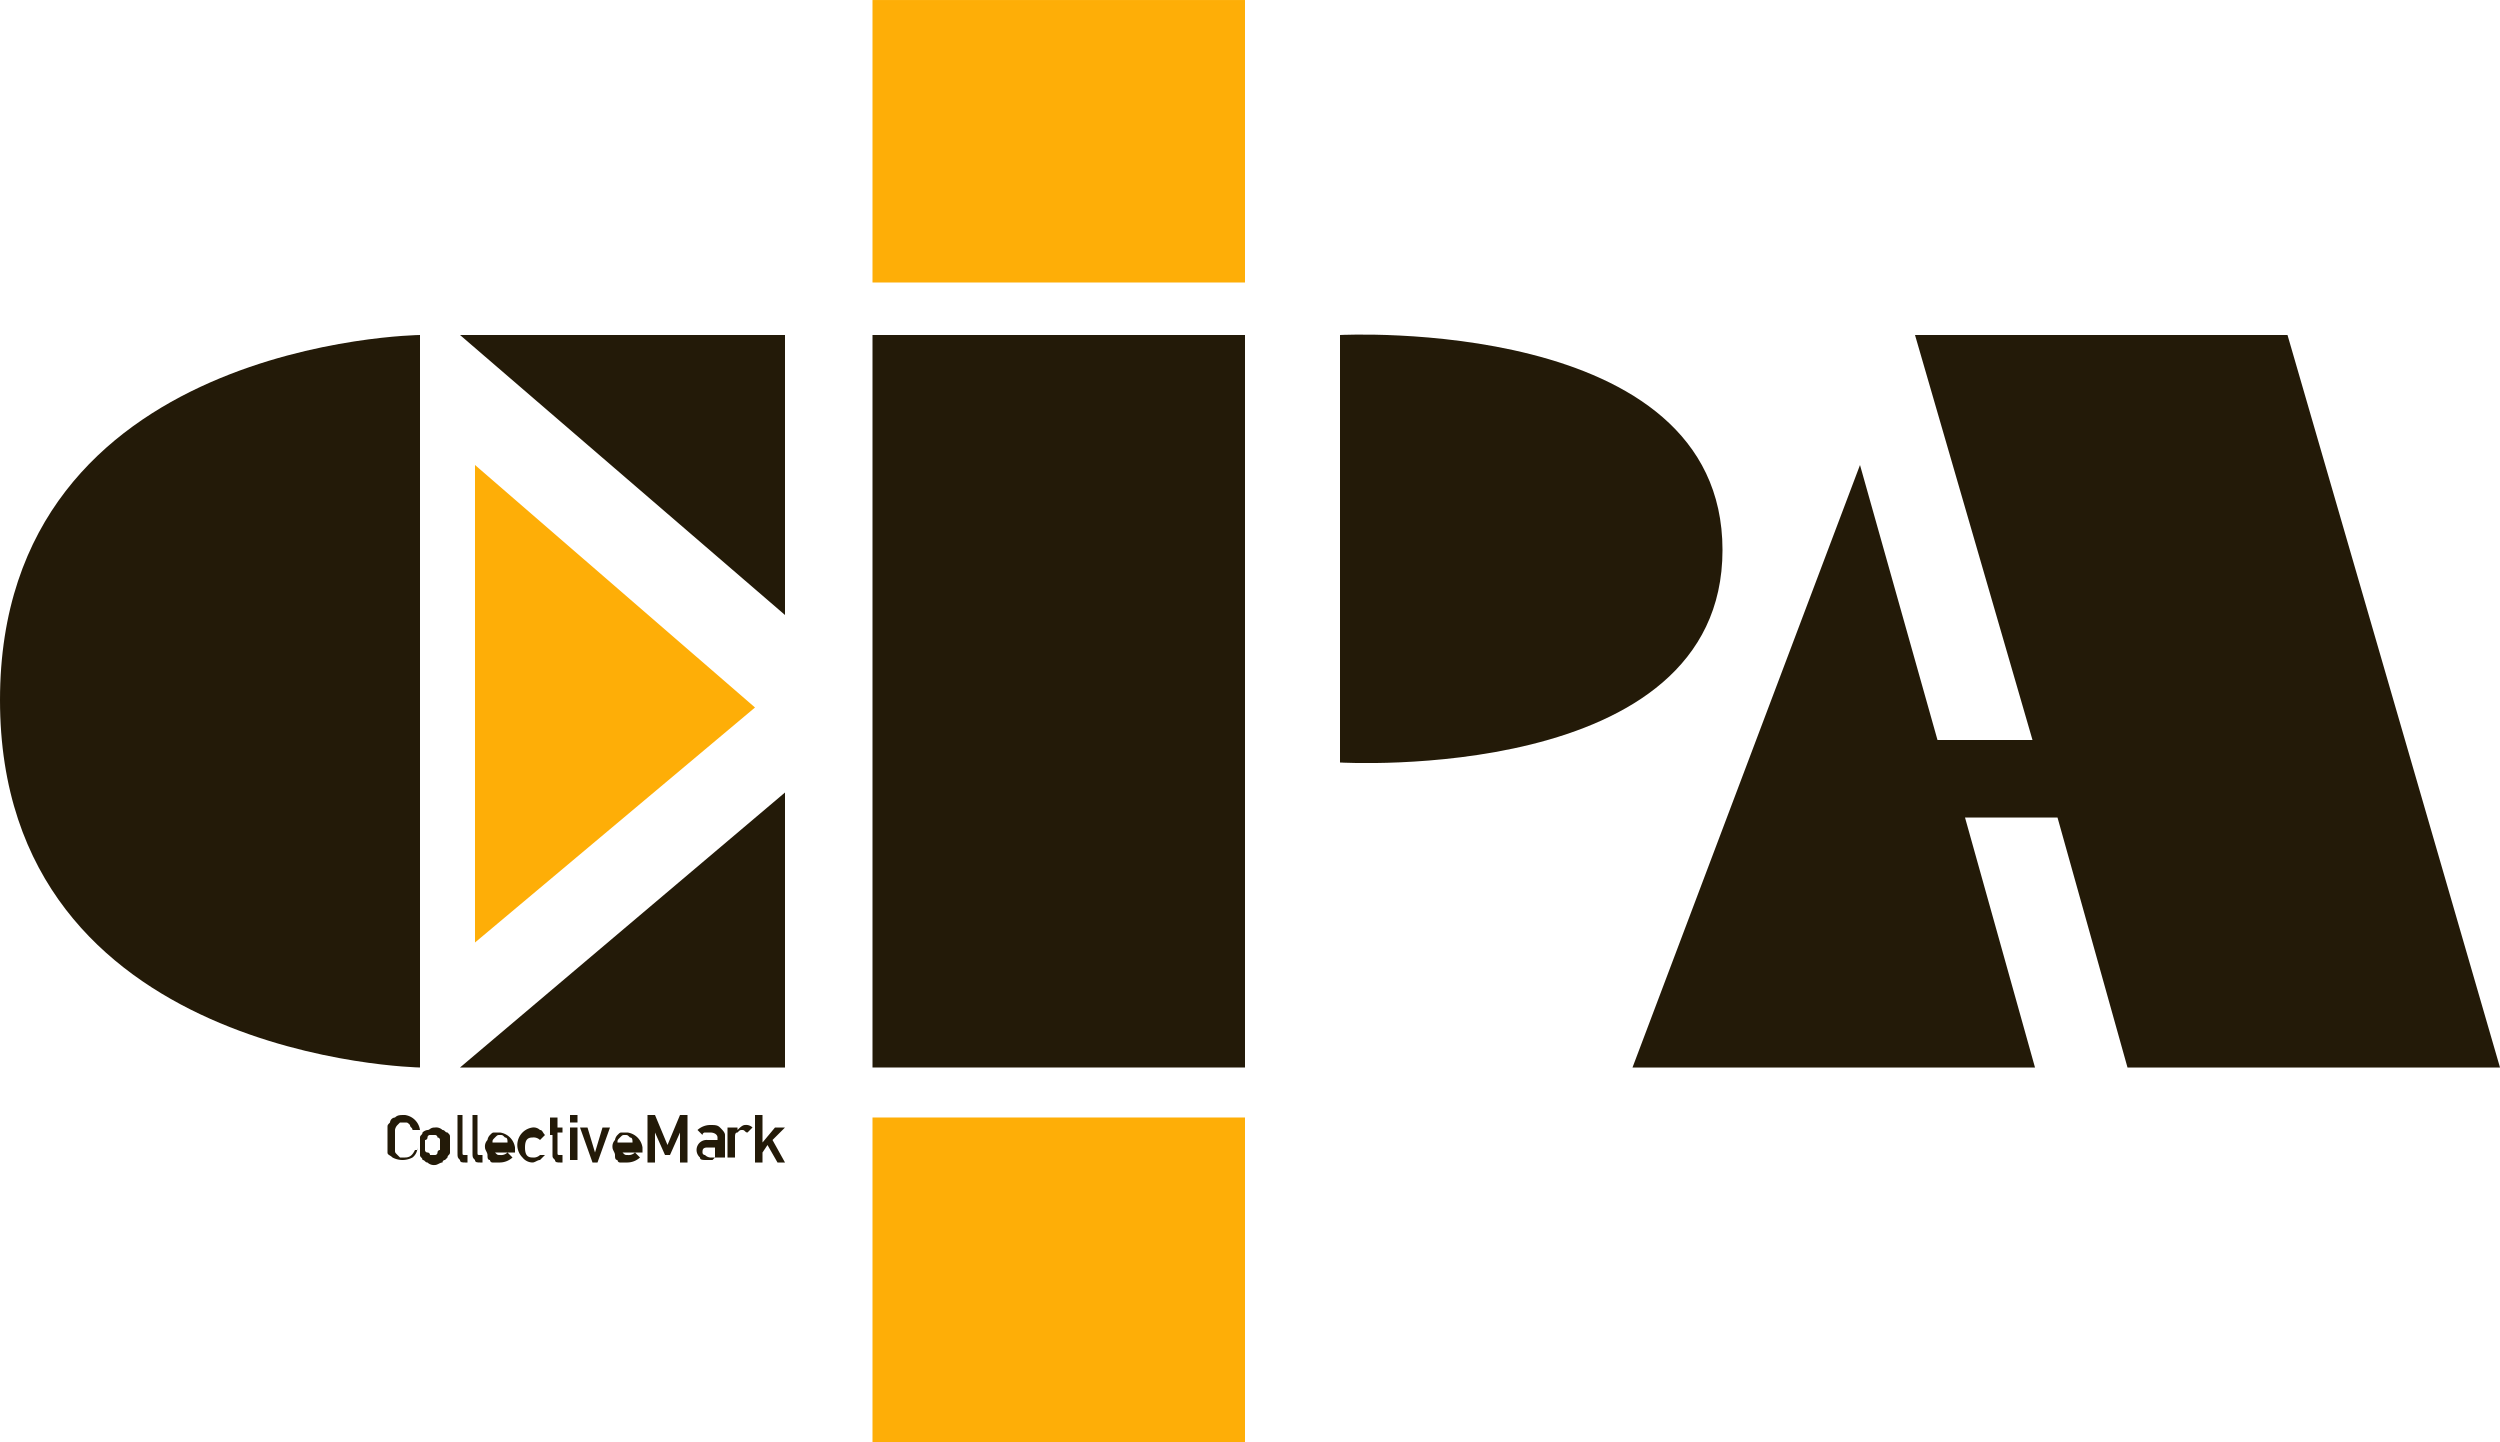
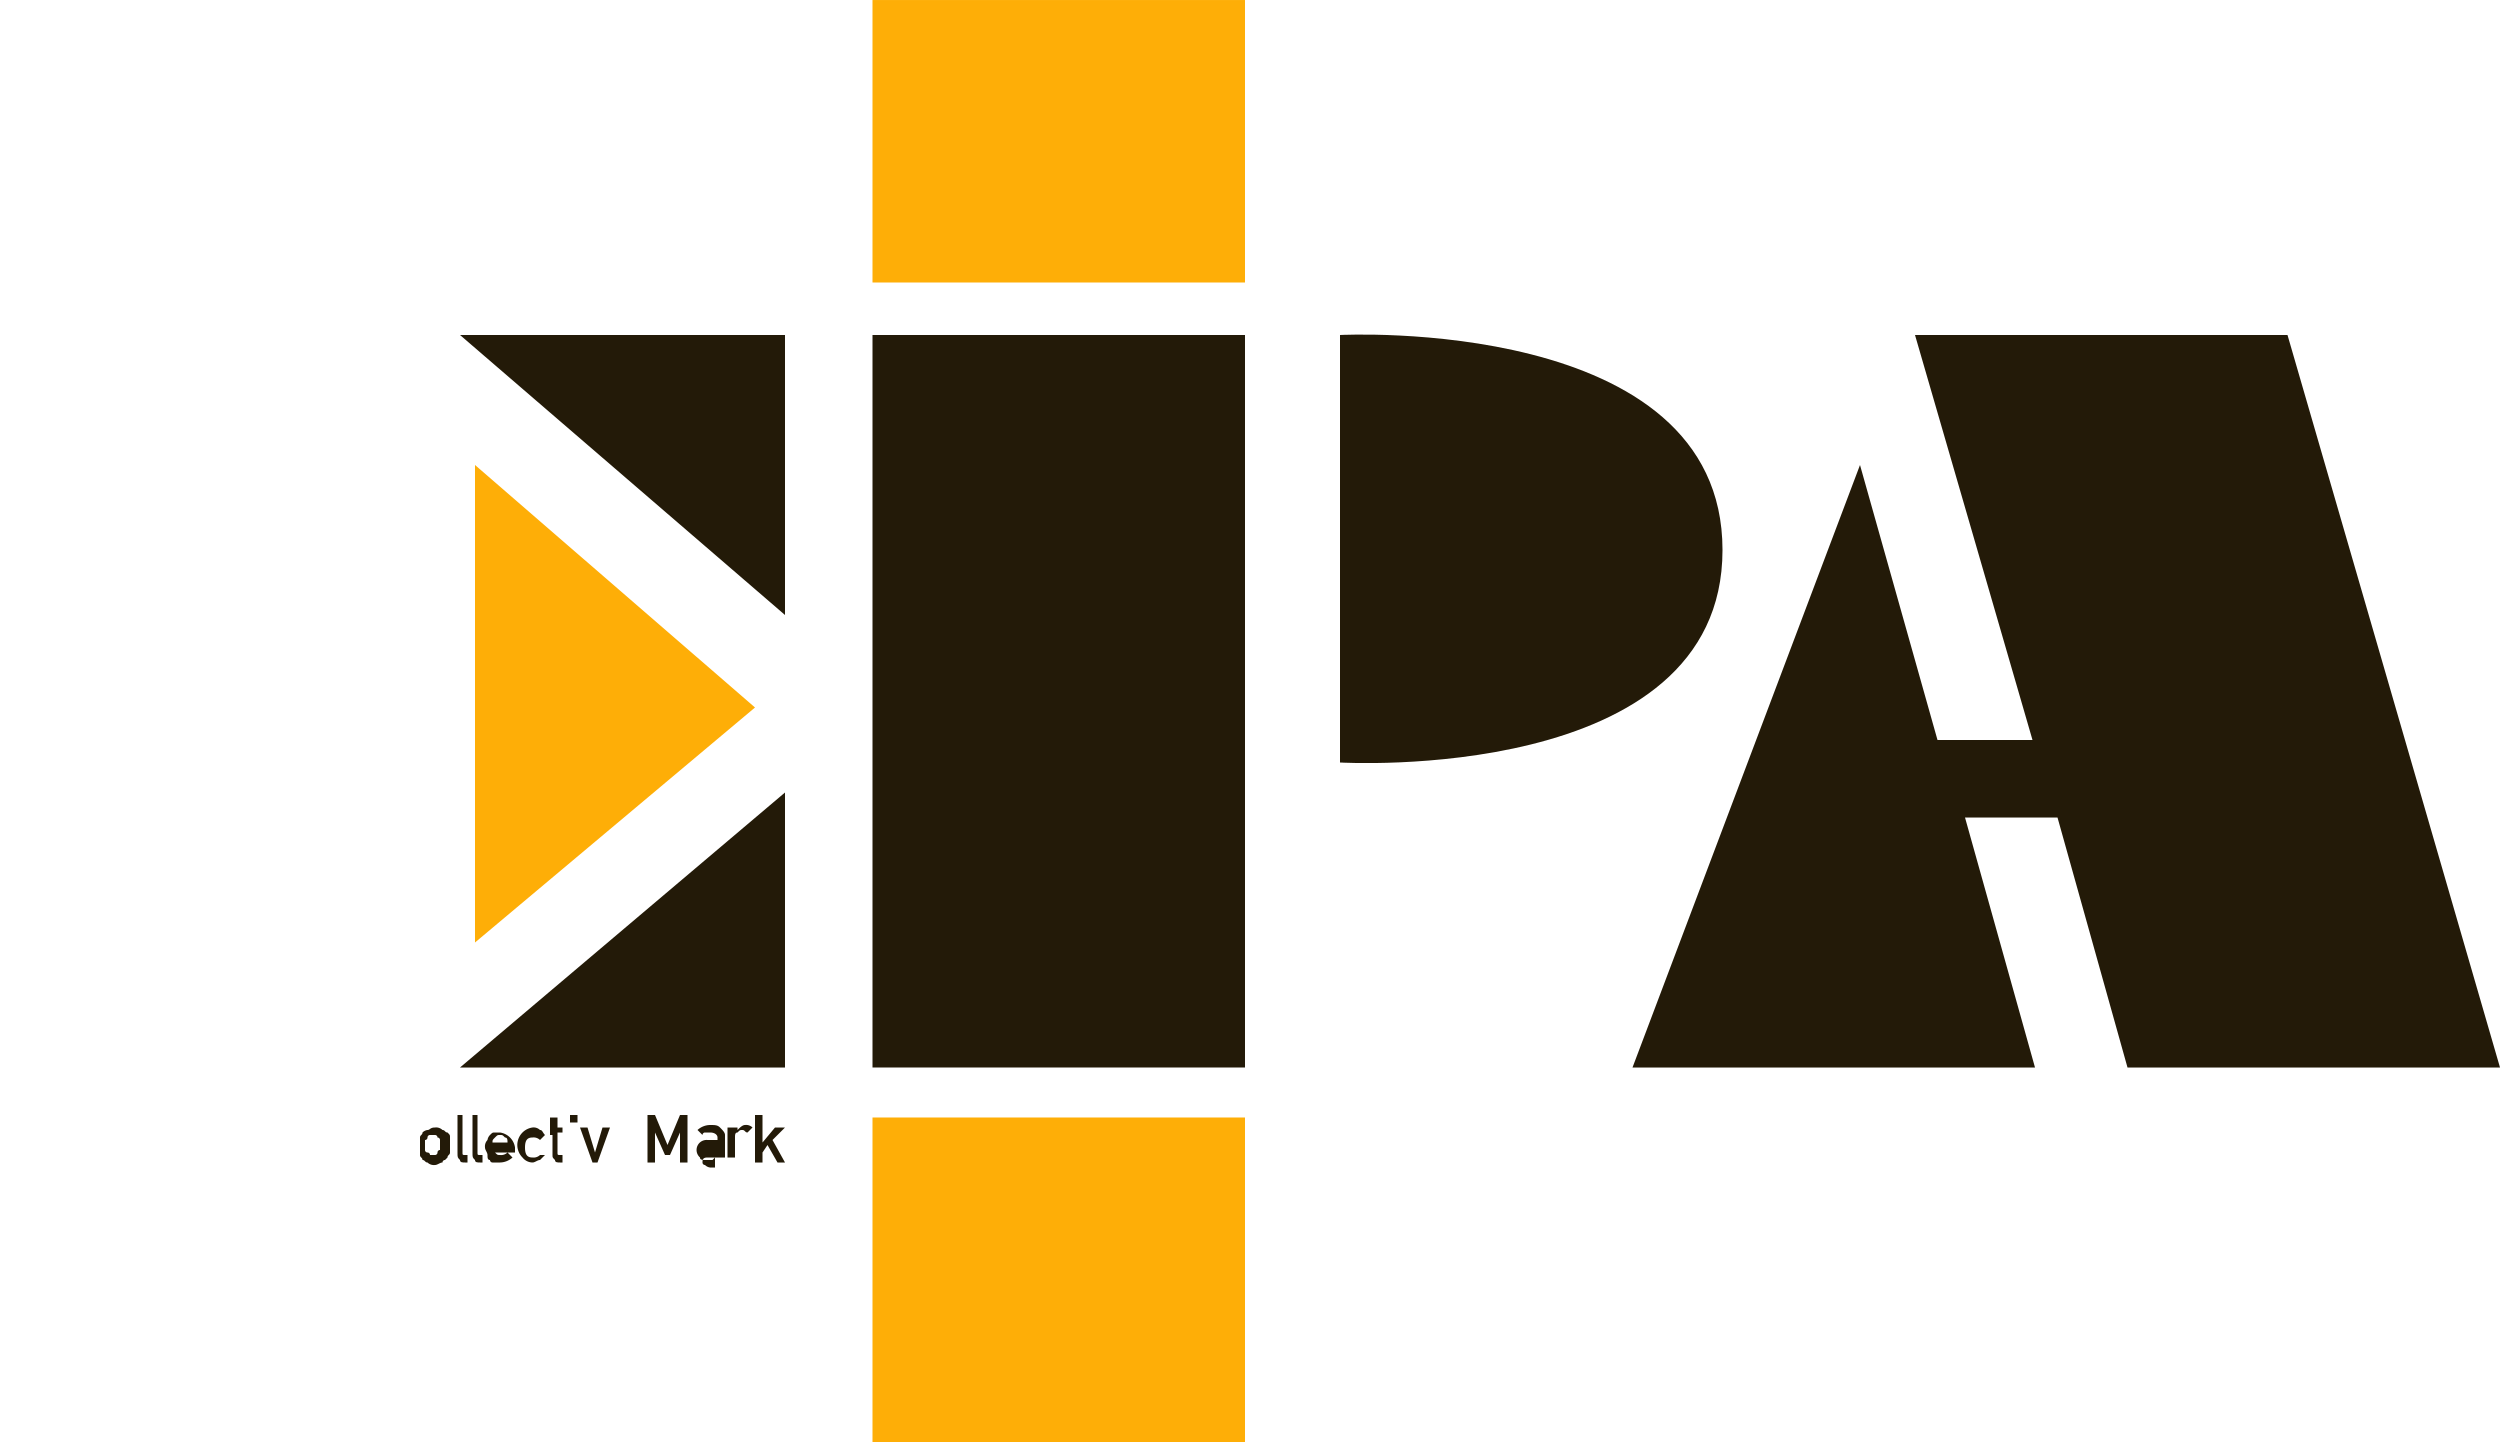
<svg xmlns="http://www.w3.org/2000/svg" id="Group_60833" data-name="Group 60833" width="100" height="57.7" viewBox="0 0 100 57.7">
  <defs>
    <clipPath id="clip-path">
      <rect id="Rectangle_2202" data-name="Rectangle 2202" width="100" height="57.7" transform="translate(0 0)" fill="none" />
    </clipPath>
  </defs>
  <path id="Path_17930" data-name="Path 17930" d="M19,18.6V37.7l11.2-9.4Z" fill="#feae07" />
  <rect id="Rectangle_2197" data-name="Rectangle 2197" width="14.9" height="13" transform="translate(34.9 44.7)" fill="#feae07" />
  <rect id="Rectangle_2198" data-name="Rectangle 2198" width="14.9" height="11.299" transform="translate(34.9 0.001)" fill="#feae07" />
  <rect id="Rectangle_2199" data-name="Rectangle 2199" width="14.9" height="29.3" transform="translate(34.9 13.4)" fill="#231a08" />
  <g id="Group_60832" data-name="Group 60832">
    <g id="Group_60831" data-name="Group 60831" clip-path="url(#clip-path)">
-       <path id="Path_17931" data-name="Path 17931" d="M16.8,13.4V42.7S0,42.4,0,28,16.8,13.4,16.8,13.4" fill="#231a08" />
      <path id="Path_17932" data-name="Path 17932" d="M18.4,13.4l13,11.2V13.4Z" fill="#231a08" />
      <path id="Path_17933" data-name="Path 17933" d="M31.4,31.7v11h-13Z" fill="#231a08" />
      <path id="Path_17934" data-name="Path 17934" d="M53.6,13.4V30.5s15.3.9,15.3-8.5-15.3-8.6-15.3-8.6" fill="#231a08" />
      <path id="Path_17935" data-name="Path 17935" d="M85.1,42.7H100L91.5,13.4H76.6l4.7,16.2H77.5l-3.1-11L65.3,42.7H81.4l-2.8-10h3.7Z" fill="#231a08" />
-       <path id="Path_17936" data-name="Path 17936" d="M16.7,45.9a.52.52,0,0,1-.2.4.85.85,0,0,1-.8,0c-.1-.1-.2-.1-.2-.2v-1c0-.1,0-.1.1-.2a.215.215,0,0,1,.2-.2c.1-.1.2-.1.4-.1a.707.707,0,0,1,.6.6h-.3c0-.1-.1-.1-.1-.2-.1-.1-.1-.1-.2-.1H16l-.1.1a.349.349,0,0,0-.1.2V46c0,.1,0,.1.1.2l.1.1h.2c.2,0,.3-.1.4-.3h.1Z" fill="#231a08" />
      <path id="Path_17937" data-name="Path 17937" d="M16.8,45.8v-.3c0-.1.1-.1.1-.2a.349.349,0,0,1,.2-.1c.1,0,.1-.1.3-.1a.367.367,0,0,1,.3.1c.1,0,.1.1.2.1.1.1.1.1.1.2v.6c0,.1-.1.1-.1.2l-.1.1a.1.1,0,0,0-.1.1c-.1,0-.2.1-.3.1a.367.367,0,0,1-.3-.1c-.1,0-.1-.1-.2-.1,0-.1-.1-.1-.1-.2Zm.8,0v-.2a.1.1,0,0,0-.1-.1.1.1,0,0,0-.1-.1h-.2a.1.1,0,0,0-.1.1.1.1,0,0,1-.1.1V46a.1.1,0,0,0,.1.1.1.1,0,0,1,.1.1h.2a.1.1,0,0,0,.1-.1.1.1,0,0,1,.1-.1Z" fill="#231a08" />
      <path id="Path_17938" data-name="Path 17938" d="M18.2,44.6h.3v1.5c0,.1,0,.1.1.1h.1v.3h-.1c-.1,0-.2,0-.2-.1-.1-.1-.1-.1-.1-.3V44.6Z" fill="#231a08" />
      <path id="Path_17939" data-name="Path 17939" d="M18.8,44.6h.3v1.5c0,.1,0,.1.1.1h.1v.3h-.1c-.1,0-.2,0-.2-.1-.1-.1-.1-.1-.1-.3V44.6Z" fill="#231a08" />
      <path id="Path_17940" data-name="Path 17940" d="M19.7,45.9c0,.1,0,.2.1.2.1.1.1.1.2.1a.367.367,0,0,0,.3-.1l.2.2a.764.764,0,0,1-.5.2h-.3a.1.1,0,0,1-.1-.1c-.1,0-.1-.1-.1-.2s-.1-.2-.1-.3a.367.367,0,0,1,.1-.3.349.349,0,0,1,.1-.2c.1-.1.1-.1.2-.1H20a.707.707,0,0,1,.6.6v.2h-.9Zm.6-.2c0-.1,0-.2-.1-.2-.1-.1-.1-.1-.2-.1s-.1,0-.2.1-.1.1-.1.2Z" fill="#231a08" />
      <path id="Path_17941" data-name="Path 17941" d="M21.8,46.2l-.2.2c-.1,0-.2.1-.3.1a.52.52,0,0,1-.4-.2.707.707,0,0,1,.4-1.2.367.367,0,0,1,.3.1c.1,0,.1.1.2.2l-.2.2a.367.367,0,0,0-.3-.1c-.2,0-.3.1-.3.4s.1.4.3.4a.367.367,0,0,0,.3-.1Z" fill="#231a08" />
      <path id="Path_17942" data-name="Path 17942" d="M22,44.7h.3v.4h.2v.2h-.2v.8c0,.1,0,.1.1.1h.1v.3h-.1c-.1,0-.2,0-.2-.1-.1-.1-.1-.1-.1-.2v-.8H22v-.7Z" fill="#231a08" />
      <rect id="Rectangle_2200" data-name="Rectangle 2200" width="0.3" height="0.3" transform="translate(22.8 44.6)" fill="#231a08" />
-       <rect id="Rectangle_2201" data-name="Rectangle 2201" width="0.3" height="1.3" transform="translate(22.8 45.1)" fill="#231a08" />
      <path id="Path_17943" data-name="Path 17943" d="M23.2,45.1h.3l.3,1,.3-1h.3l-.5,1.4h-.2Z" fill="#231a08" />
-       <path id="Path_17944" data-name="Path 17944" d="M24.8,45.9c0,.1,0,.2.1.2.1.1.1.1.2.1a.367.367,0,0,0,.3-.1l.2.2a.764.764,0,0,1-.5.2h-.3a.1.1,0,0,1-.1-.1c-.1,0-.1-.1-.1-.2s-.1-.2-.1-.3a.367.367,0,0,1,.1-.3.349.349,0,0,1,.1-.2c.1-.1.1-.1.2-.1h.2a.707.707,0,0,1,.6.6v.2h-.9Zm.5-.2c0-.1,0-.2-.1-.2-.1-.1-.1-.1-.2-.1s-.1,0-.2.1-.1.1-.1.2Z" fill="#231a08" />
      <path id="Path_17945" data-name="Path 17945" d="M25.9,44.6h.3l.5,1.2.5-1.2h.3v1.9h-.3V45.3l-.4.9h-.2l-.4-.9v1.2h-.3Z" fill="#231a08" />
-       <path id="Path_17946" data-name="Path 17946" d="M28.6,46.3h0l-.1.1h-.2c-.2,0-.3,0-.3-.1a.4.4,0,0,1,.3-.7h.4v-.1c0-.1-.1-.2-.3-.2h-.2a.1.1,0,0,0-.1.1l-.2-.2a.764.764,0,0,1,.5-.2c.2,0,.3,0,.4.1s.2.2.2.3v.9h-.4Zm0-.4h-.3c-.2,0-.2.1-.2.2a.1.1,0,0,0,.1.1.349.349,0,0,0,.2.1h.2v-.4" fill="#231a08" />
+       <path id="Path_17946" data-name="Path 17946" d="M28.6,46.3h0l-.1.1h-.2c-.2,0-.3,0-.3-.1a.4.4,0,0,1,.3-.7h.4v-.1c0-.1-.1-.2-.3-.2h-.2a.1.1,0,0,0-.1.1l-.2-.2a.764.764,0,0,1,.5-.2c.2,0,.3,0,.4.1s.2.2.2.3v.9h-.4Zh-.3c-.2,0-.2.1-.2.2a.1.1,0,0,0,.1.1.349.349,0,0,0,.2.1h.2v-.4" fill="#231a08" />
      <path id="Path_17947" data-name="Path 17947" d="M29.2,45.1h.3v.1c.1-.1.2-.2.3-.2a.367.367,0,0,1,.3.1l-.2.2c-.1,0-.1-.1-.2-.1s-.1,0-.2.1c-.1,0-.1.1-.1.2v.8h-.3V45.1Z" fill="#231a08" />
      <path id="Path_17948" data-name="Path 17948" d="M30.2,44.6h.3v1.1l.5-.6h.4l-.5.5.5.9h-.3l-.4-.7-.2.3v.4h-.3Z" fill="#231a08" />
    </g>
  </g>
</svg>